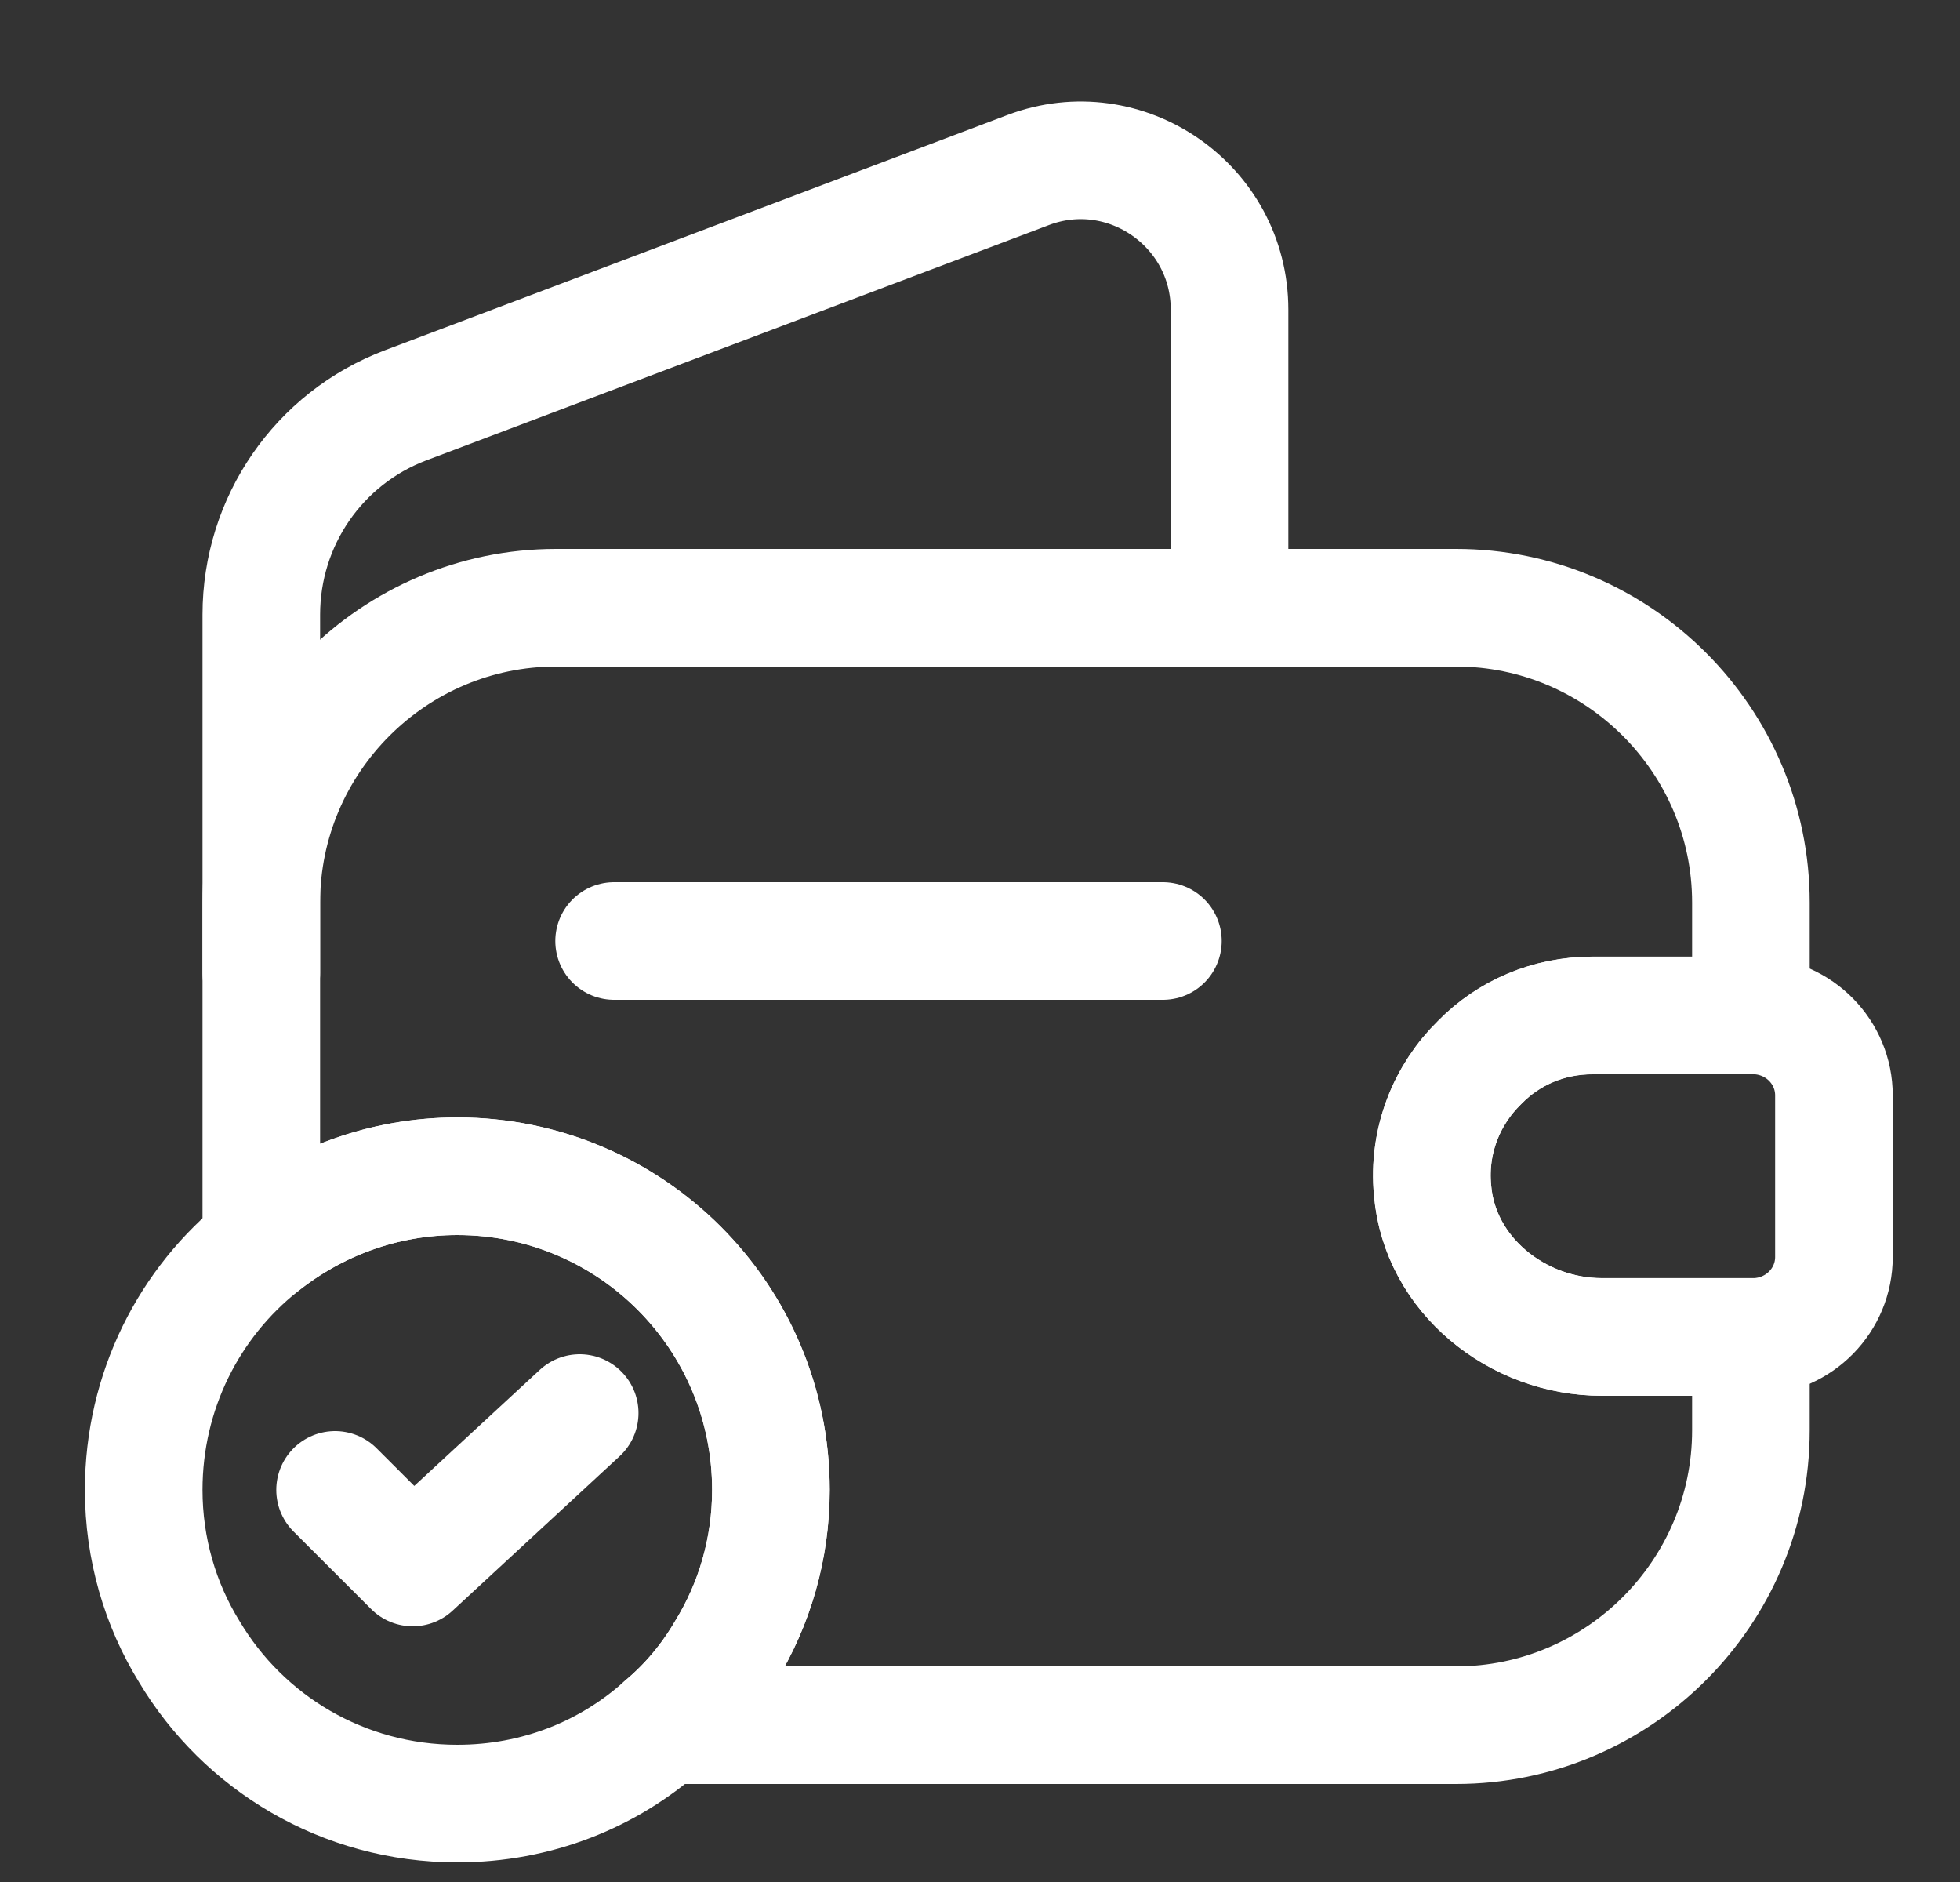
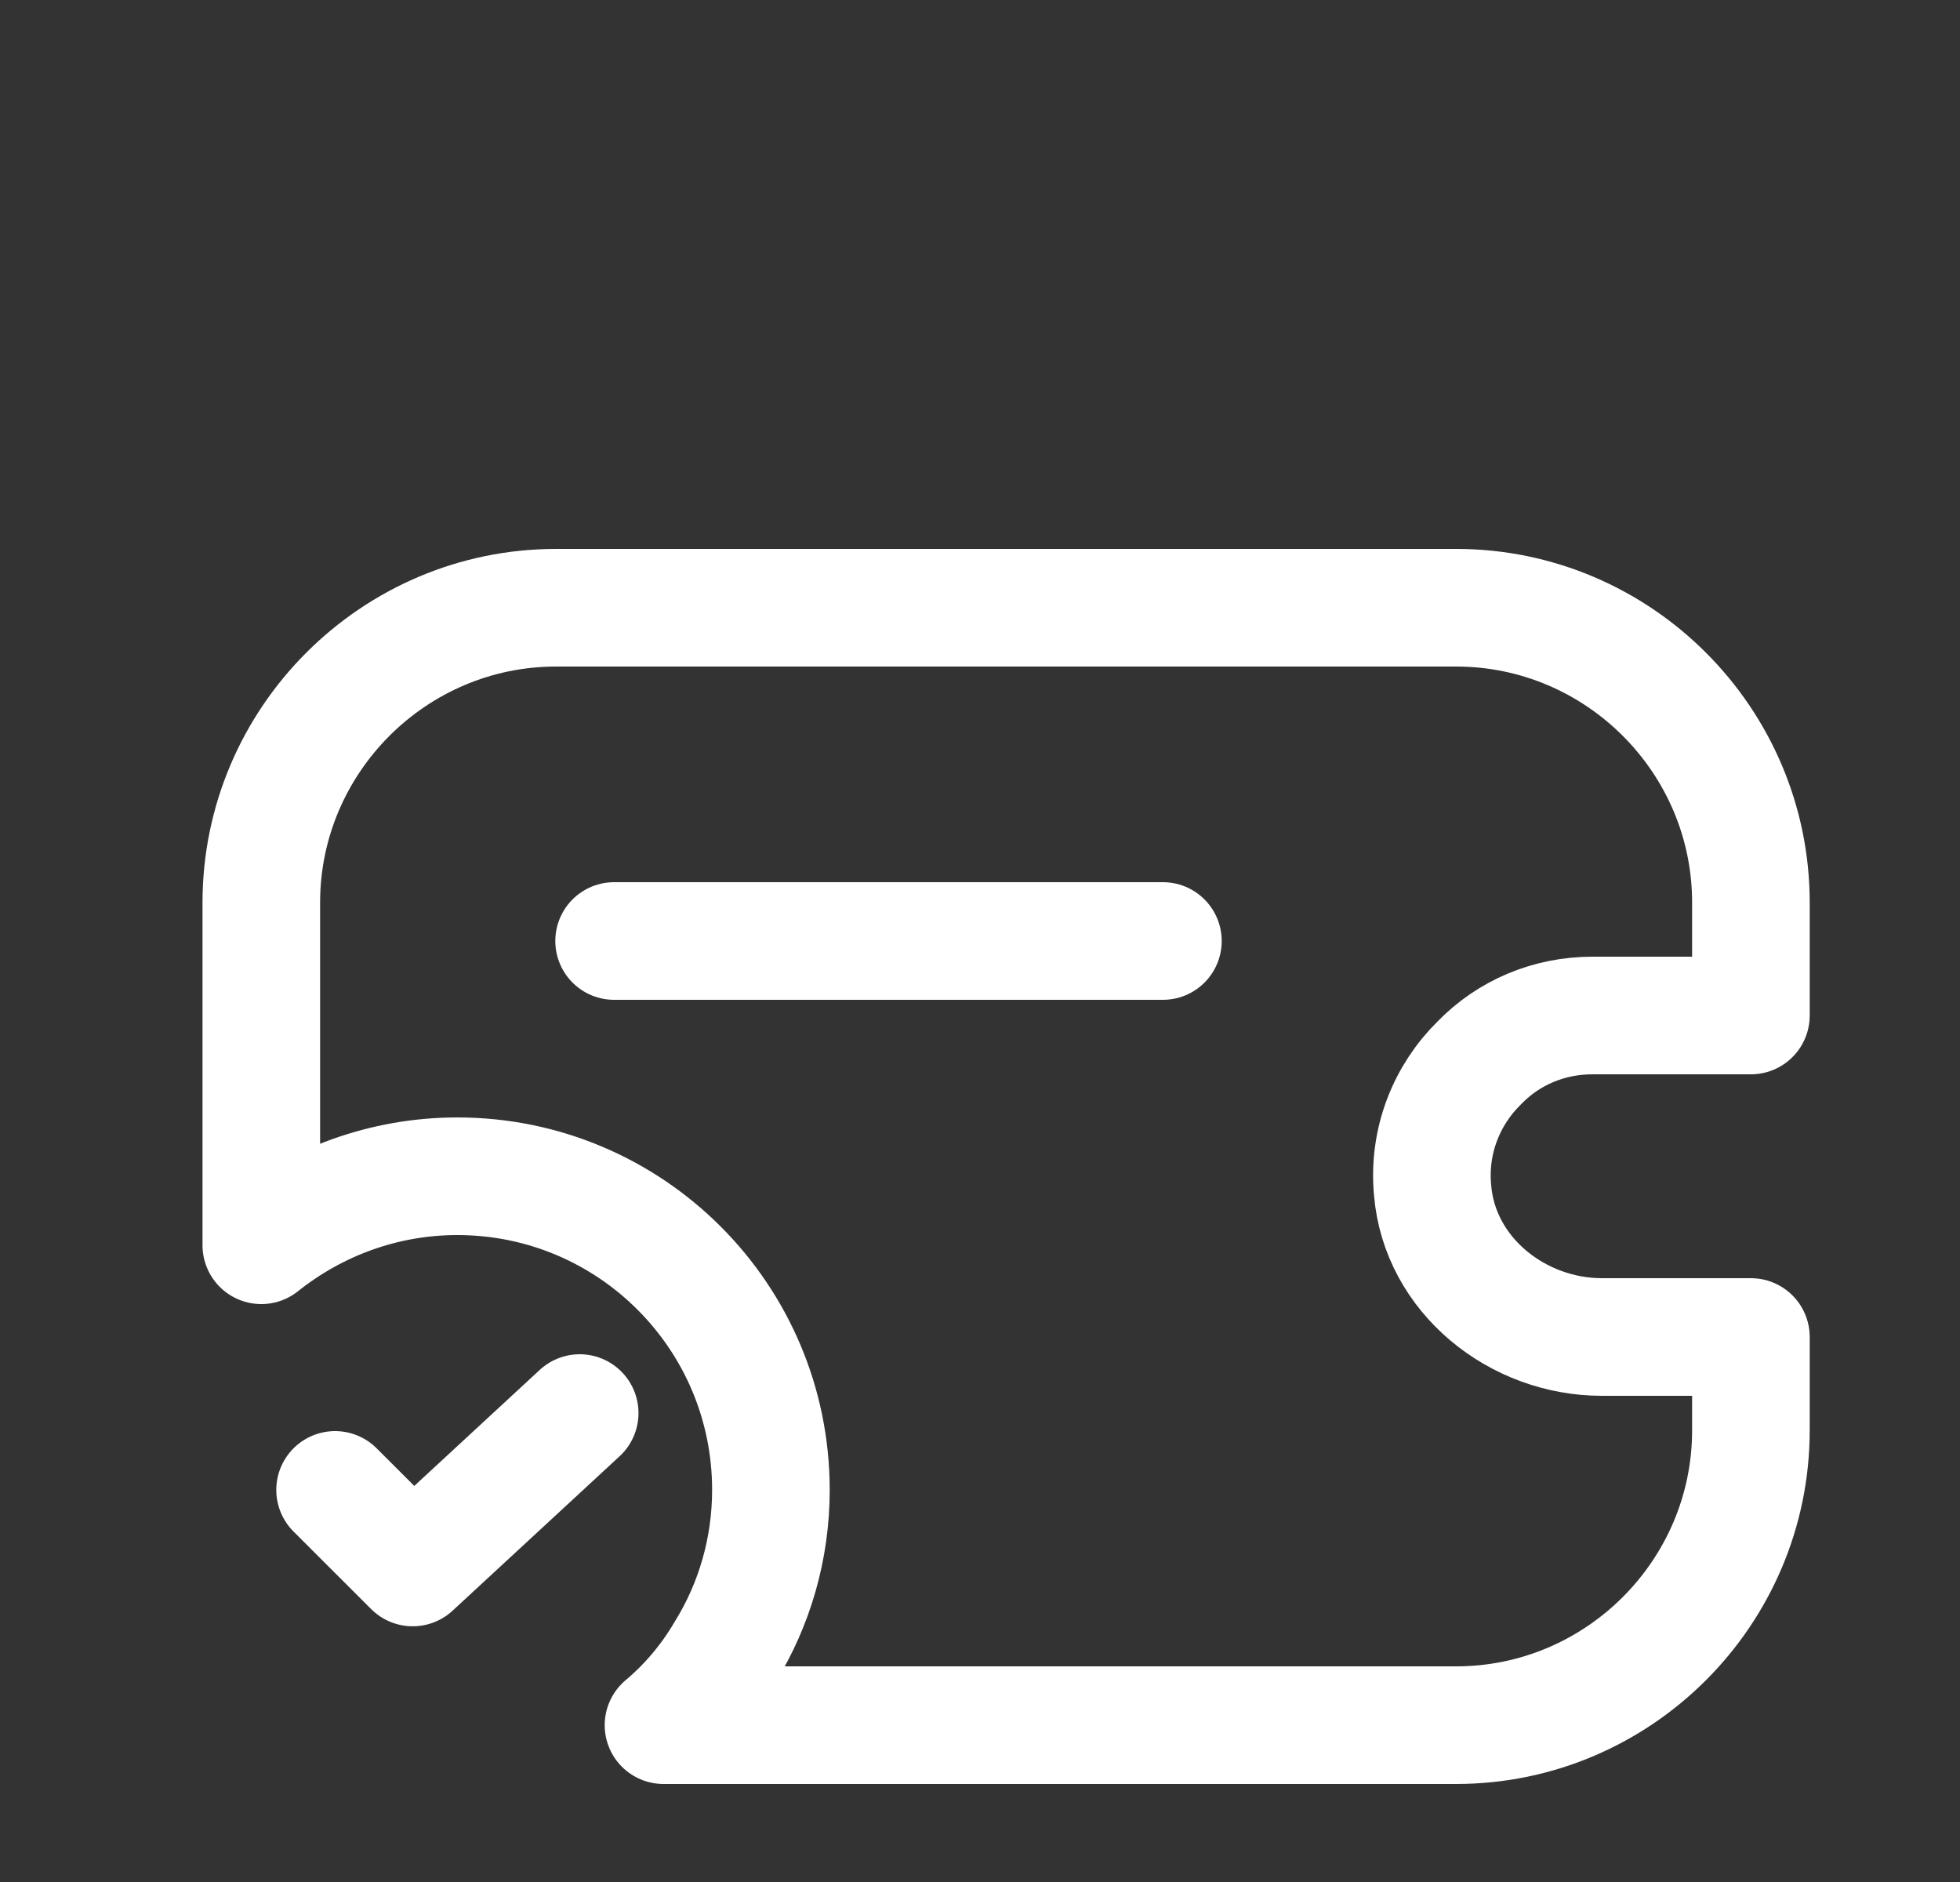
<svg xmlns="http://www.w3.org/2000/svg" width="25" height="24" viewBox="0 0 25 24" fill="none">
  <rect x="0" y="0" width="25" height="24" fill="#333333" stroke="none" />
  <path d="M18.873 13.55C18.453 13.96 18.213 14.55 18.273 15.18C18.363 16.26 19.353 17.05 20.433 17.05H22.333V18.24C22.333 20.31 20.643 22 18.573 22H8.463C8.773 21.74 9.043 21.42 9.253 21.06C9.623 20.46 9.833 19.75 9.833 19C9.833 16.79 8.043 15 5.833 15C4.893 15 4.023 15.33 3.333 15.88V11.51C3.333 9.44 5.023 7.75 7.093 7.75H18.573C20.643 7.75 22.333 9.44 22.333 11.51V12.95H20.313C19.753 12.95 19.243 13.17 18.873 13.55Z" stroke="white" stroke-width="1.5" stroke-linecap="round" stroke-linejoin="round" />
-   <path d="M3.333 12.409V7.839C3.333 6.649 4.063 5.589 5.173 5.169L13.113 2.169C14.353 1.699 15.683 2.619 15.683 3.949V7.749" stroke="white" stroke-width="1.5" stroke-linecap="round" stroke-linejoin="round" />
-   <path d="M23.392 13.969V16.029C23.392 16.579 22.952 17.029 22.392 17.049H20.432C19.352 17.049 18.362 16.259 18.272 15.179C18.212 14.549 18.452 13.959 18.872 13.549C19.242 13.169 19.752 12.949 20.312 12.949H22.392C22.952 12.969 23.392 13.419 23.392 13.969Z" stroke="white" stroke-width="1.5" stroke-linecap="round" stroke-linejoin="round" />
  <path d="M7.833 12H14.833" stroke="white" stroke-width="1.5" stroke-linecap="round" stroke-linejoin="round" />
-   <path d="M9.833 19C9.833 19.75 9.623 20.46 9.253 21.06C9.043 21.42 8.773 21.74 8.463 22C7.763 22.63 6.843 23 5.833 23C4.373 23 3.103 22.22 2.413 21.06C2.043 20.46 1.833 19.75 1.833 19C1.833 17.74 2.413 16.61 3.333 15.88C4.023 15.33 4.893 15 5.833 15C8.043 15 9.833 16.79 9.833 19Z" stroke="white" stroke-width="1.5" stroke-miterlimit="10" stroke-linecap="round" stroke-linejoin="round" />
  <path d="M4.274 19L5.264 19.989L7.394 18.02" stroke="white" stroke-width="1.5" stroke-linecap="round" stroke-linejoin="round" />
</svg>